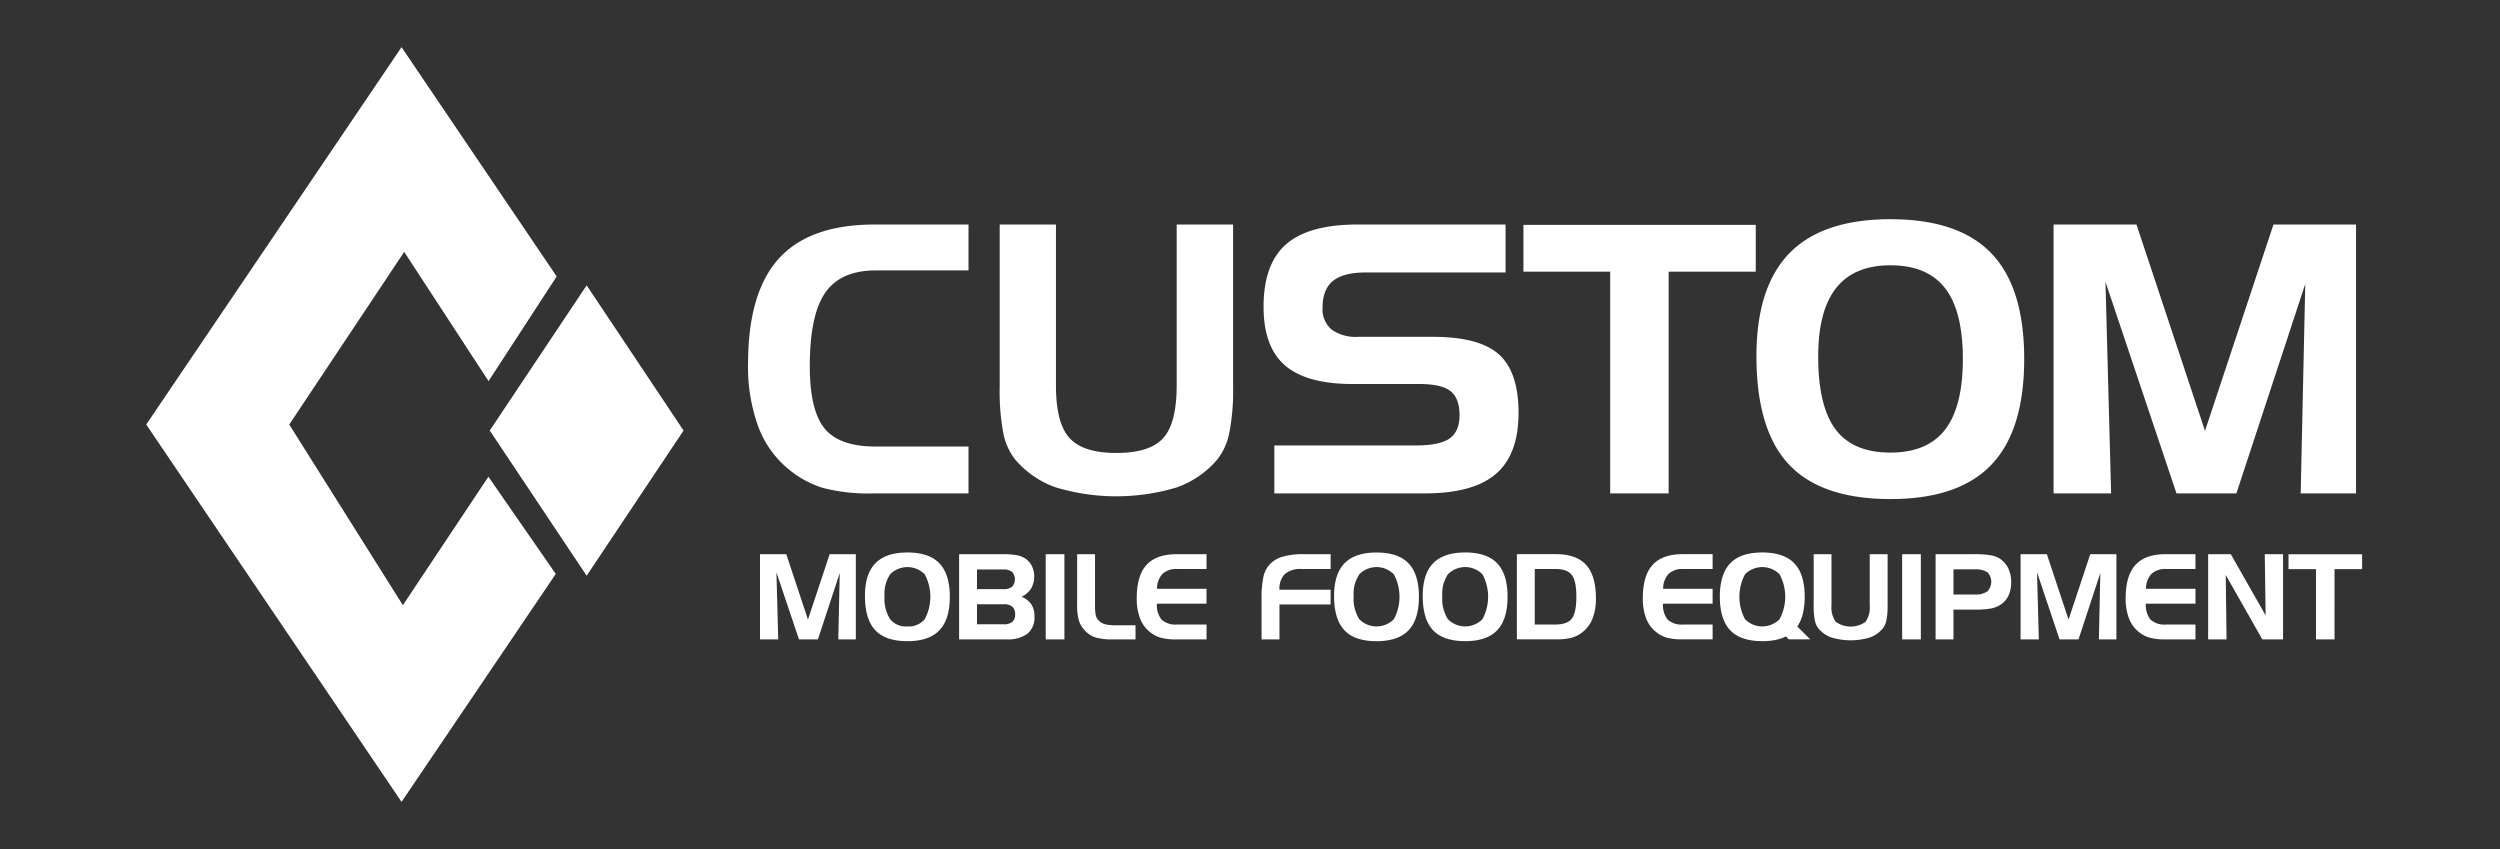
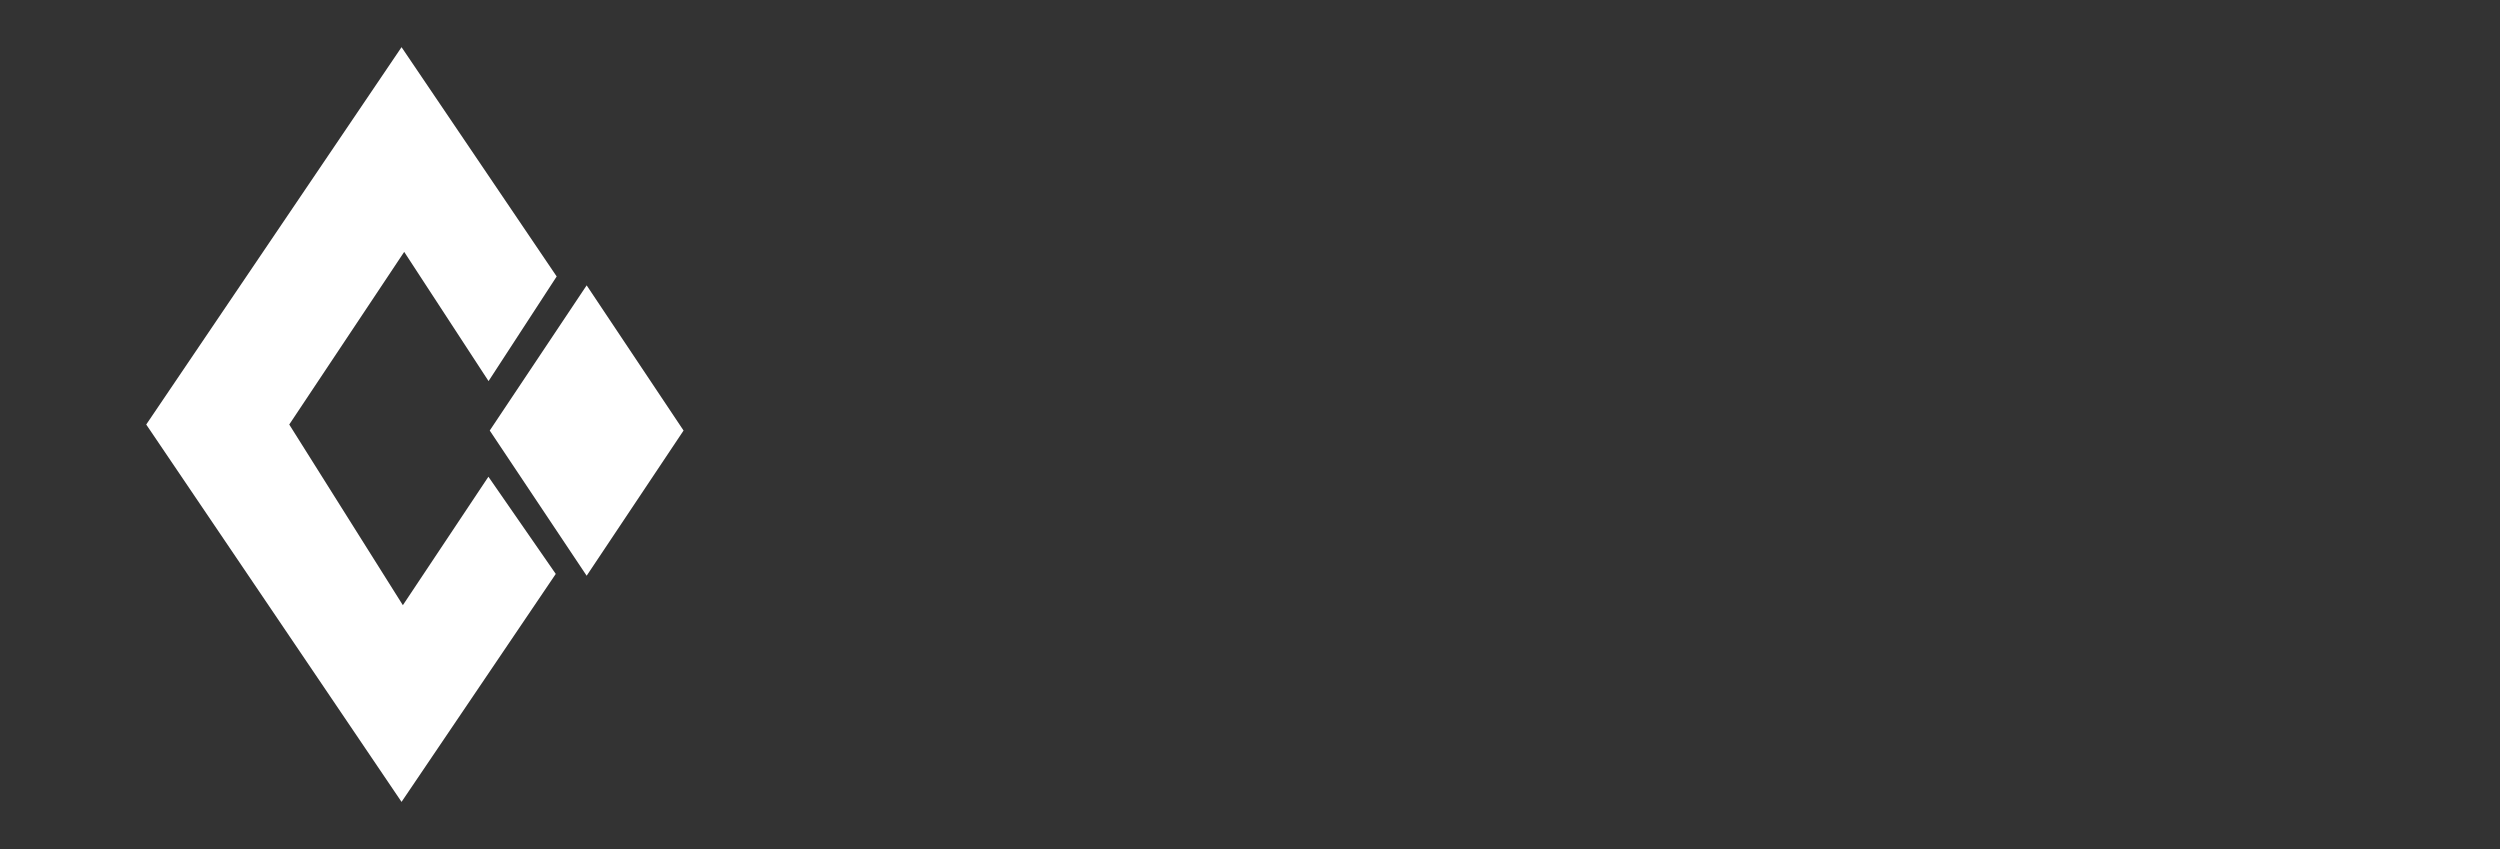
<svg xmlns="http://www.w3.org/2000/svg" width="530" height="180" viewBox="0 0 530 180">
  <rect x="0" y="0" width="530" height="180" fill="#333333" stroke="none" />
  <defs>
    <style>
      .cls-1 {
        fill: #fff;
        fill-rule: evenodd;
      }
    </style>
  </defs>
  <path id="Polygon_1" data-name="Polygon 1" class="cls-1" d="M85.127,170L31,90,85.127,10,118.016,58.61,103.573,80.795,85.691,53.4,61.321,90l24.087,38.3,18.136-27.234,14.278,20.607Z" />
  <path id="Polygon_2" data-name="Polygon 2" class="cls-1" d="M124.371,122.055l-20.545-30.78,20.545-30.78,20.544,30.78Z" />
-   <path id="CUSTOM" class="cls-1" d="M205.323,57.33V47.6h-19.9q-13.746,0-20.289,7.193t-6.544,22.316a36.816,36.816,0,0,0,2.188,13.4,21.239,21.239,0,0,0,6.563,9.093,20.978,20.978,0,0,0,7.2,3.858,38.322,38.322,0,0,0,10.532,1.144h20.251V94.671h-19.67q-7.706,0-10.842-3.839T171.675,77.61q0-10.818,3.272-15.549t10.706-4.731h19.67Zm6.613-9.733V82.03a47.872,47.872,0,0,0,.774,9.81,12.963,12.963,0,0,0,2.478,5.545,20.024,20.024,0,0,0,8.616,5.932,44.434,44.434,0,0,0,25.709,0,20.061,20.061,0,0,0,8.577-5.932,13.245,13.245,0,0,0,2.536-5.7,46.77,46.77,0,0,0,.794-9.655V47.6H249.455V81.72q0,8.027-2.865,11.168t-9.912,3.141q-7.048,0-9.932-3.16T223.862,81.72V47.6H211.936Zm107.246,0H287.857q-10.416,0-15.2,4.188t-4.782,13.261q0,8.492,4.55,12.428t14.384,3.936h14.133q4.645,0,6.563,1.512T309.424,88q0,3.452-2.091,4.944t-7.2,1.493H270.163V104.6h31.866q10.3,0,15.1-4.13t4.8-12.932q0-8.685-4.163-12.408t-14-3.723H287.935a8.777,8.777,0,0,1-5.653-1.551,5.656,5.656,0,0,1-1.9-4.653q0-3.877,2.226-5.661t6.989-1.784h29.582V47.6Zm22.178,57h12.391v-47H372.22V47.675H322.969V57.6H341.36v47Zm37.894-6.127q6.888,7.329,21.514,7.329,14.471,0,21.417-7.29T429.13,76.1q0-15.123-6.945-22.374t-21.417-7.251q-14.355,0-21.378,7.174t-7.023,21.87Q372.367,91.143,379.254,98.471Zm33.1-37.38q3.769,4.848,3.77,15.006,0,10.12-3.77,14.987t-11.582,4.866q-7.927,0-11.621-4.905t-3.693-15.452q0-9.733,3.809-14.541t11.5-4.808Q408.58,56.244,412.35,61.091ZM435.356,104.6h12.2l-1.2-44.864L461.415,104.6h12.7l14.6-44.4-0.968,44.4h11.732v-57h-17.5l-14.52,43.74L452.935,47.6H435.356v57Z" />
-   <path id="MOBILE_FOOD_EQUIPMENT" data-name="MOBILE FOOD EQUIPMENT" class="cls-1" d="M161.12,135.546h3.864l-0.38-14.215,4.773,14.215H173.4l4.625-14.068-0.307,14.068h3.717V117.485h-5.545l-4.6,13.859-4.6-13.859h-5.57v18.061Zm24.434-1.941q2.182,2.322,6.817,2.322,4.585,0,6.786-2.31t2.2-7.1q0-4.793-2.2-7.089t-6.786-2.3q-4.548,0-6.774,2.273t-2.225,6.929Q183.372,131.283,185.554,133.6Zm10.487-11.844a10.051,10.051,0,0,1,0,9.5,4.353,4.353,0,0,1-3.67,1.542,4.309,4.309,0,0,1-3.682-1.554,8.185,8.185,0,0,1-1.17-4.9,7.338,7.338,0,0,1,1.207-4.607A5.137,5.137,0,0,1,196.041,121.761Zm16.625-1.032a2.914,2.914,0,0,1,1.89.5,2.381,2.381,0,0,1,0,3.163,2.889,2.889,0,0,1-1.89.51h-5.545v-4.177h5.545Zm-5.545,11.623V128.1h5.607a2.836,2.836,0,0,1,1.883.516,2.034,2.034,0,0,1,.595,1.622,2.009,2.009,0,0,1-.589,1.6,2.854,2.854,0,0,1-1.889.51h-5.607Zm10.71,2a4.523,4.523,0,0,0,1.473-3.729,4.428,4.428,0,0,0-.669-2.512,4.489,4.489,0,0,0-2.067-1.591,4.993,4.993,0,0,0,2.036-1.763,5.267,5.267,0,0,0,.129-4.823,4.2,4.2,0,0,0-1.515-1.621,4.9,4.9,0,0,0-1.773-.627,16.76,16.76,0,0,0-2.852-.2H203.33v18.061h9.925A7.188,7.188,0,0,0,217.831,134.348Zm7.825-16.863h-3.963v18.061h3.963V117.485Zm15.075,18.061v-3h-4.465a6.929,6.929,0,0,1-2.172-.27,2.972,2.972,0,0,1-1.325-.909,2.289,2.289,0,0,1-.484-1.038,11.972,11.972,0,0,1-.141-2.23V117.485h-3.791v10.739a11.629,11.629,0,0,0,.368,3.317,5.3,5.3,0,0,0,1.263,2.113,5.368,5.368,0,0,0,2.2,1.468,12.3,12.3,0,0,0,3.754.424h4.8Zm15.051-14.915v-3.146h-6.3q-4.352,0-6.424,2.28t-2.072,7.07a11.669,11.669,0,0,0,.692,4.245,6.73,6.73,0,0,0,2.079,2.881,6.645,6.645,0,0,0,2.28,1.223,12.159,12.159,0,0,0,3.335.362h6.409V132.4h-6.225a4.407,4.407,0,0,1-3.29-1.032,4.845,4.845,0,0,1-1-3.391h10.514v-3.145l-10.489-.013a4.605,4.605,0,0,1,1.158-3.157,4.253,4.253,0,0,1,3.106-1.032h6.225Zm11.662,14.915h3.8v-7.4h10.845v-3.121l-10.845-.012a4.471,4.471,0,0,1,1.159-3.348A5.175,5.175,0,0,1,276,120.631h6.1v-3.146h-5.779a15.447,15.447,0,0,0-4.281.5,6.243,6.243,0,0,0-2.748,1.548,5.69,5.69,0,0,0-1.424,2.636,22.194,22.194,0,0,0-.417,5.068v8.3Zm17.565-1.941q2.181,2.322,6.816,2.322,4.586,0,6.786-2.31t2.2-7.1q0-4.793-2.2-7.089t-6.786-2.3q-4.548,0-6.774,2.273t-2.225,6.929Q282.826,131.283,285.009,133.6ZM295.5,121.761a10.044,10.044,0,0,1,0,9.5,5.139,5.139,0,0,1-7.352-.012,8.185,8.185,0,0,1-1.17-4.9,7.338,7.338,0,0,1,1.207-4.607A5.137,5.137,0,0,1,295.5,121.761ZM303.8,133.6q2.182,2.322,6.817,2.322,4.584,0,6.786-2.31t2.2-7.1q0-4.793-2.2-7.089t-6.786-2.3q-4.55,0-6.774,2.273t-2.225,6.929Q301.619,131.283,303.8,133.6Zm10.486-11.844a10.044,10.044,0,0,1,0,9.5,5.137,5.137,0,0,1-7.351-.012,8.178,8.178,0,0,1-1.17-4.9,7.344,7.344,0,0,1,1.206-4.607A5.137,5.137,0,0,1,314.287,121.761Zm18.945,0.141q0.957,1.272.957,4.614t-0.957,4.619q-0.957,1.266-3.472,1.266h-4.392v-11.77h4.392Q332.274,120.631,333.232,121.9Zm-11.655,13.644h8.367a12.175,12.175,0,0,0,3.337-.362,6.654,6.654,0,0,0,2.282-1.223,6.73,6.73,0,0,0,2.079-2.881,11.668,11.668,0,0,0,.693-4.245q0-4.791-2.073-7.07t-6.428-2.28h-8.257v18.061Zm41.5-14.915v-3.146h-6.3q-4.353,0-6.425,2.28t-2.072,7.07a11.668,11.668,0,0,0,.693,4.245,6.728,6.728,0,0,0,2.078,2.881,6.64,6.64,0,0,0,2.281,1.223,12.159,12.159,0,0,0,3.335.362h6.409V132.4h-6.225a4.411,4.411,0,0,1-3.291-1.032,4.85,4.85,0,0,1-1-3.391h10.514v-3.145l-10.49-.013a4.615,4.615,0,0,1,1.158-3.157,4.255,4.255,0,0,1,3.107-1.032h6.225Zm16.142,14.915h4.552l-2.736-2.715A8.443,8.443,0,0,0,382.2,130.1a14.939,14.939,0,0,0,.393-3.587q0-4.793-2.2-7.089t-6.785-2.3q-4.6,0-6.8,2.3t-2.2,7.089q0,4.791,2.2,7.1t6.8,2.31a14,14,0,0,0,2.745-.246,9.089,9.089,0,0,0,2.268-.761Zm-9.276-4.282a10.089,10.089,0,0,1,0-9.5,5.144,5.144,0,0,1,7.333,0,10.044,10.044,0,0,1,0,9.5A5.13,5.13,0,0,1,369.942,131.264ZM384.5,117.485V128.4a15.118,15.118,0,0,0,.246,3.108,4.1,4.1,0,0,0,.785,1.757,6.357,6.357,0,0,0,2.73,1.88,14.079,14.079,0,0,0,8.146,0,6.364,6.364,0,0,0,2.717-1.88,4.2,4.2,0,0,0,.8-1.806,14.873,14.873,0,0,0,.251-3.059V117.485h-3.791V128.3a5.289,5.289,0,0,1-.907,3.539,5.451,5.451,0,0,1-6.288-.006,5.266,5.266,0,0,1-.914-3.533V117.485H384.5Zm22.719,0h-3.963v18.061h3.963V117.485Zm3.126,18.061h3.791v-6.315h4.6a17.056,17.056,0,0,0,3.515-.264,5.661,5.661,0,0,0,2.031-.891,4.686,4.686,0,0,0,1.57-1.923,6.834,6.834,0,0,0,.515-2.782,6.5,6.5,0,0,0-.632-2.931,5.116,5.116,0,0,0-1.858-2.058,5.449,5.449,0,0,0-1.975-.682,20.385,20.385,0,0,0-3.325-.215h-8.232v18.061Zm10.986-14.233a2.917,2.917,0,0,1-.018,4.066,4.09,4.09,0,0,1-2.552.658h-4.625V120.7h4.392A4.835,4.835,0,0,1,421.334,121.313Zm7.034,14.233h3.864l-0.38-14.215,4.772,14.215h4.024l4.625-14.068-0.306,14.068h3.717V117.485h-5.545l-4.6,13.859-4.6-13.859h-5.569v18.061Zm37.072-14.915v-3.146h-6.3q-4.353,0-6.425,2.28t-2.072,7.07a11.668,11.668,0,0,0,.693,4.245,6.736,6.736,0,0,0,2.078,2.881,6.658,6.658,0,0,0,2.281,1.223,12.159,12.159,0,0,0,3.335.362h6.409V132.4h-6.225a4.407,4.407,0,0,1-3.29-1.032,4.845,4.845,0,0,1-1-3.391H465.44v-3.145l-10.49-.013a4.615,4.615,0,0,1,1.158-3.157,4.255,4.255,0,0,1,3.107-1.032h6.225Zm2.7,14.915h3.889l-0.171-13.662,7.753,13.662h4.4V117.485h-3.877l0.184,12.975-7.386-12.975h-4.8v18.061Zm22.854,0h3.926V120.655h5.852V117.51H485.162v3.145h5.828v14.891Z" />
</svg>